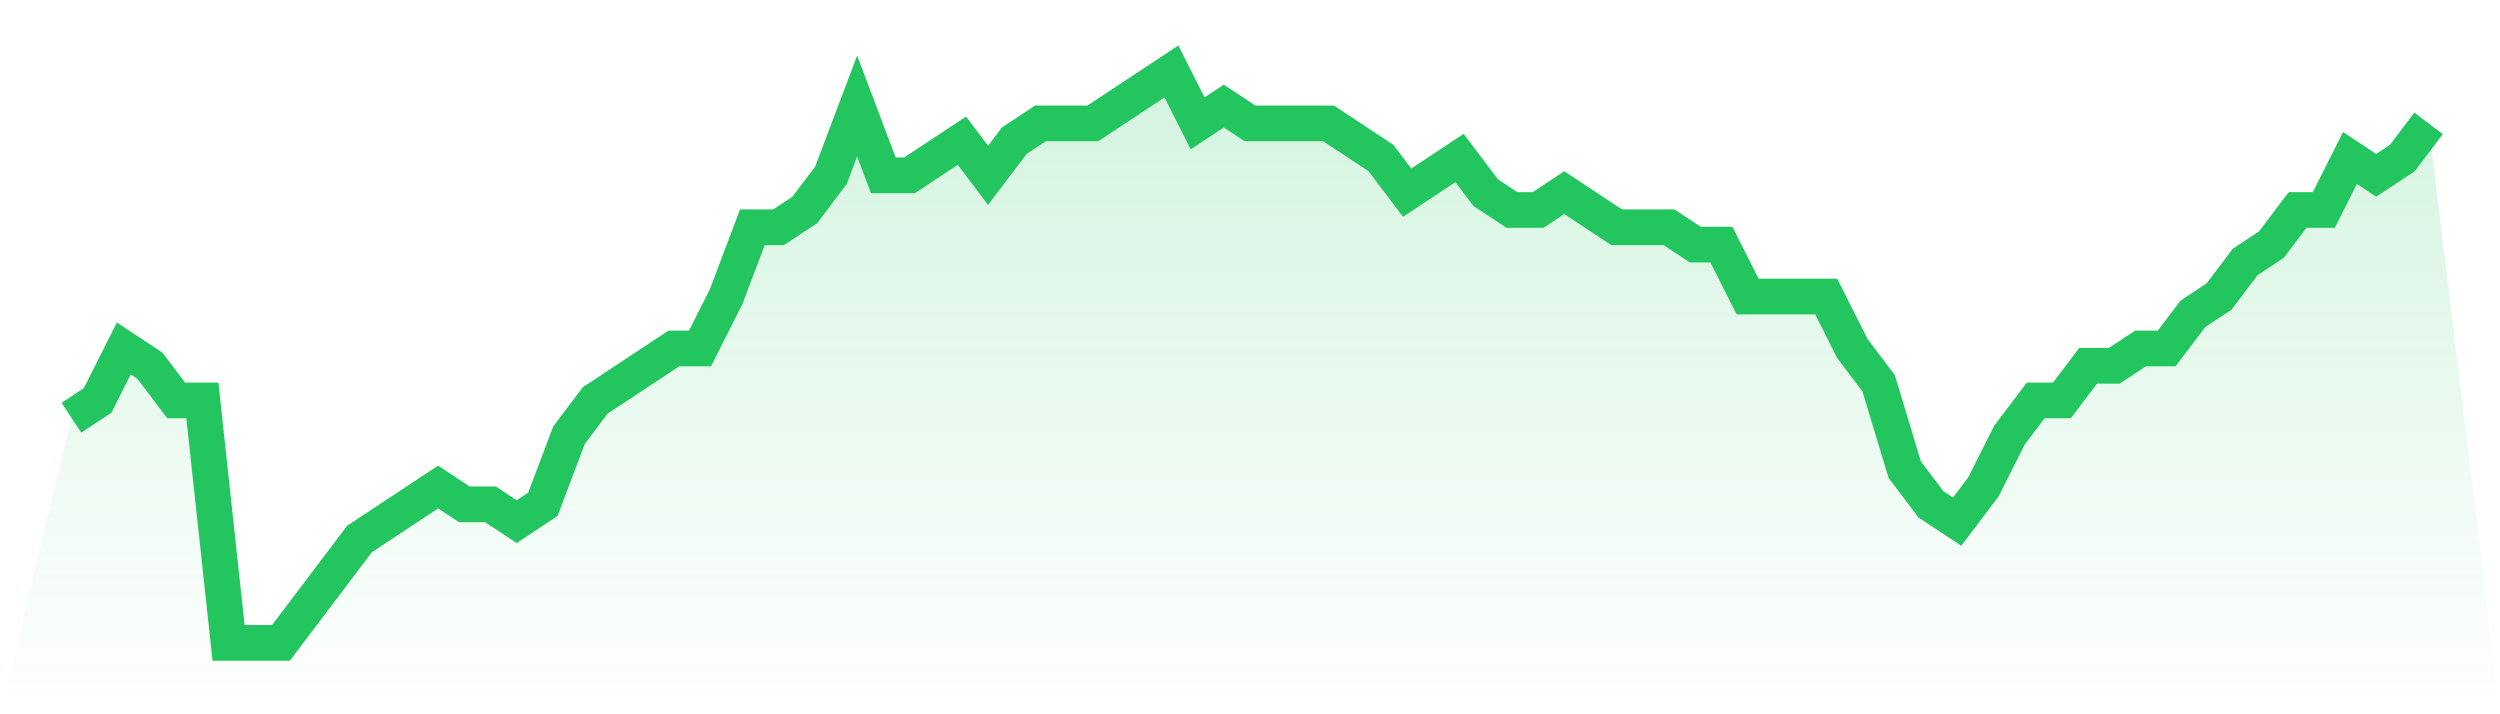
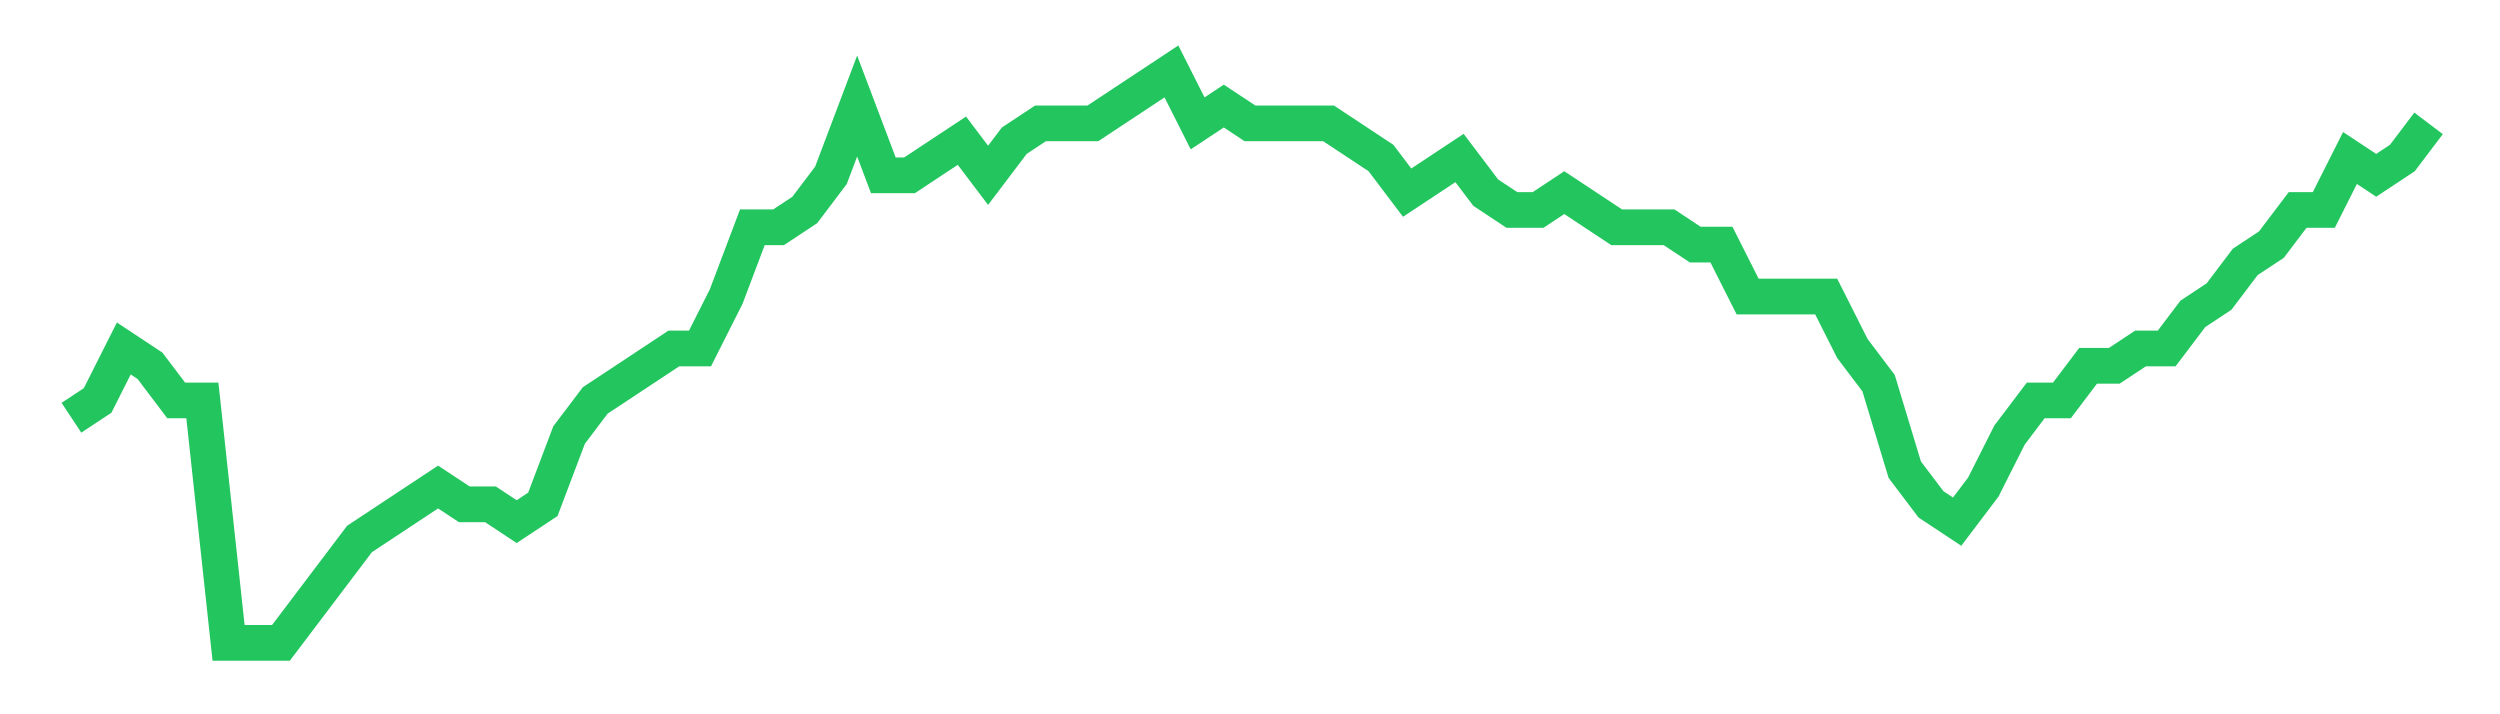
<svg xmlns="http://www.w3.org/2000/svg" viewBox="0 0 140 40">
  <defs>
    <linearGradient id="gradient" x1="0" x2="0" y1="0" y2="1">
      <stop offset="0%" stop-color="#22c55e" stop-opacity="0.2" />
      <stop offset="100%" stop-color="#22c55e" stop-opacity="0" />
    </linearGradient>
  </defs>
-   <path d="M4,23.394 L4,23.394 L5.467,22.424 L6.933,19.515 L8.4,20.485 L9.867,22.424 L11.333,22.424 L12.8,36 L14.267,36 L15.733,36 L17.2,34.061 L18.667,32.121 L20.133,30.182 L21.6,29.212 L23.067,28.242 L24.533,27.273 L26,28.242 L27.467,28.242 L28.933,29.212 L30.4,28.242 L31.867,24.364 L33.333,22.424 L34.8,21.455 L36.267,20.485 L37.733,19.515 L39.2,19.515 L40.667,16.606 L42.133,12.727 L43.6,12.727 L45.067,11.758 L46.533,9.818 L48,5.939 L49.467,9.818 L50.933,9.818 L52.4,8.848 L53.867,7.879 L55.333,9.818 L56.8,7.879 L58.267,6.909 L59.733,6.909 L61.2,6.909 L62.667,5.939 L64.133,4.97 L65.6,4 L67.067,6.909 L68.533,5.939 L70,6.909 L71.467,6.909 L72.933,6.909 L74.4,6.909 L75.867,7.879 L77.333,8.848 L78.8,10.788 L80.267,9.818 L81.733,8.848 L83.2,10.788 L84.667,11.758 L86.133,11.758 L87.6,10.788 L89.067,11.758 L90.533,12.727 L92,12.727 L93.467,12.727 L94.933,13.697 L96.4,13.697 L97.867,16.606 L99.333,16.606 L100.8,16.606 L102.267,16.606 L103.733,19.515 L105.2,21.455 L106.667,26.303 L108.133,28.242 L109.6,29.212 L111.067,27.273 L112.533,24.364 L114,22.424 L115.467,22.424 L116.933,20.485 L118.4,20.485 L119.867,19.515 L121.333,19.515 L122.8,17.576 L124.267,16.606 L125.733,14.667 L127.2,13.697 L128.667,11.758 L130.133,11.758 L131.6,8.848 L133.067,9.818 L134.533,8.848 L136,6.909 L140,40 L0,40 z" fill="url(#gradient)" />
  <path d="M4,23.394 L4,23.394 L5.467,22.424 L6.933,19.515 L8.4,20.485 L9.867,22.424 L11.333,22.424 L12.8,36 L14.267,36 L15.733,36 L17.2,34.061 L18.667,32.121 L20.133,30.182 L21.6,29.212 L23.067,28.242 L24.533,27.273 L26,28.242 L27.467,28.242 L28.933,29.212 L30.4,28.242 L31.867,24.364 L33.333,22.424 L34.8,21.455 L36.267,20.485 L37.733,19.515 L39.2,19.515 L40.667,16.606 L42.133,12.727 L43.6,12.727 L45.067,11.758 L46.533,9.818 L48,5.939 L49.467,9.818 L50.933,9.818 L52.4,8.848 L53.867,7.879 L55.333,9.818 L56.8,7.879 L58.267,6.909 L59.733,6.909 L61.2,6.909 L62.667,5.939 L64.133,4.97 L65.6,4 L67.067,6.909 L68.533,5.939 L70,6.909 L71.467,6.909 L72.933,6.909 L74.4,6.909 L75.867,7.879 L77.333,8.848 L78.8,10.788 L80.267,9.818 L81.733,8.848 L83.2,10.788 L84.667,11.758 L86.133,11.758 L87.6,10.788 L89.067,11.758 L90.533,12.727 L92,12.727 L93.467,12.727 L94.933,13.697 L96.4,13.697 L97.867,16.606 L99.333,16.606 L100.8,16.606 L102.267,16.606 L103.733,19.515 L105.2,21.455 L106.667,26.303 L108.133,28.242 L109.6,29.212 L111.067,27.273 L112.533,24.364 L114,22.424 L115.467,22.424 L116.933,20.485 L118.4,20.485 L119.867,19.515 L121.333,19.515 L122.8,17.576 L124.267,16.606 L125.733,14.667 L127.2,13.697 L128.667,11.758 L130.133,11.758 L131.6,8.848 L133.067,9.818 L134.533,8.848 L136,6.909" fill="none" stroke="#22c55e" stroke-width="2" />
</svg>